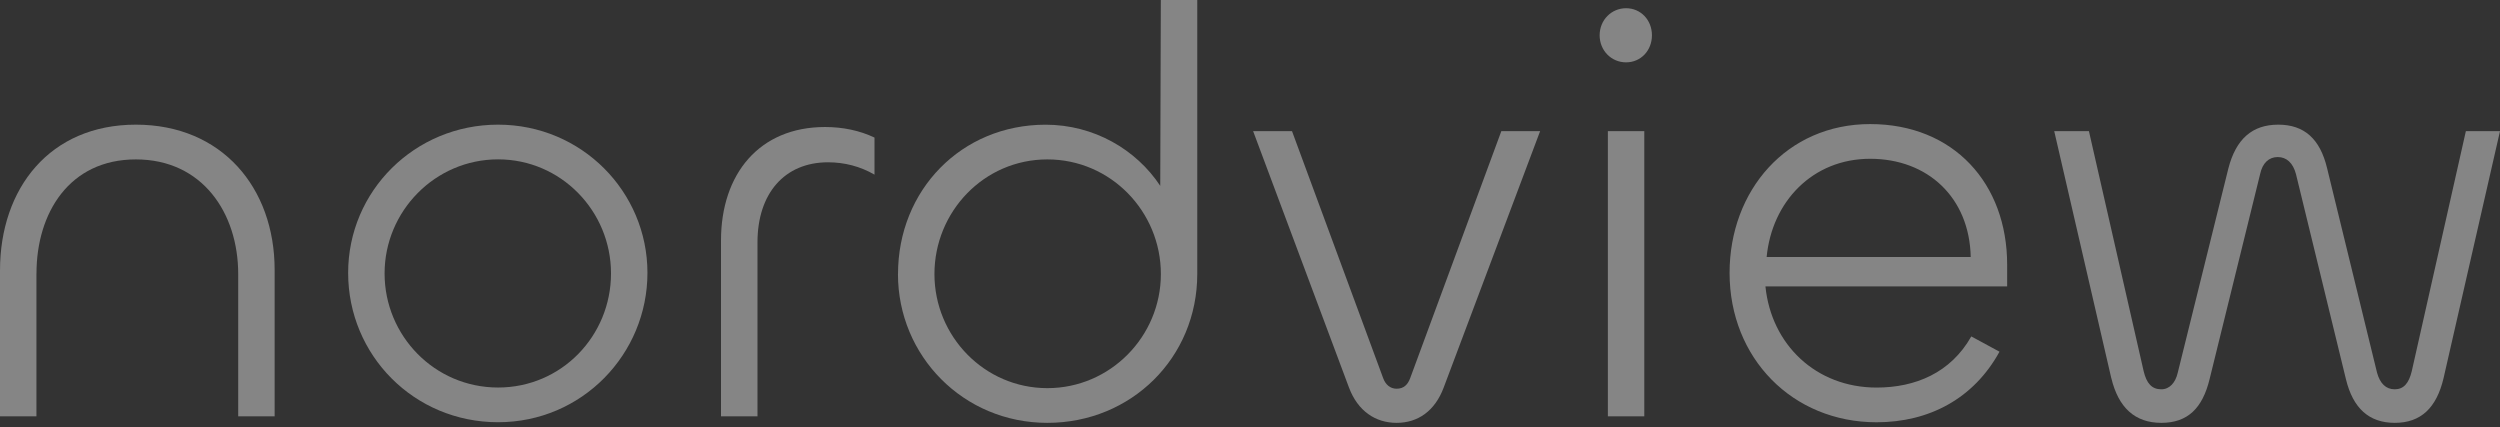
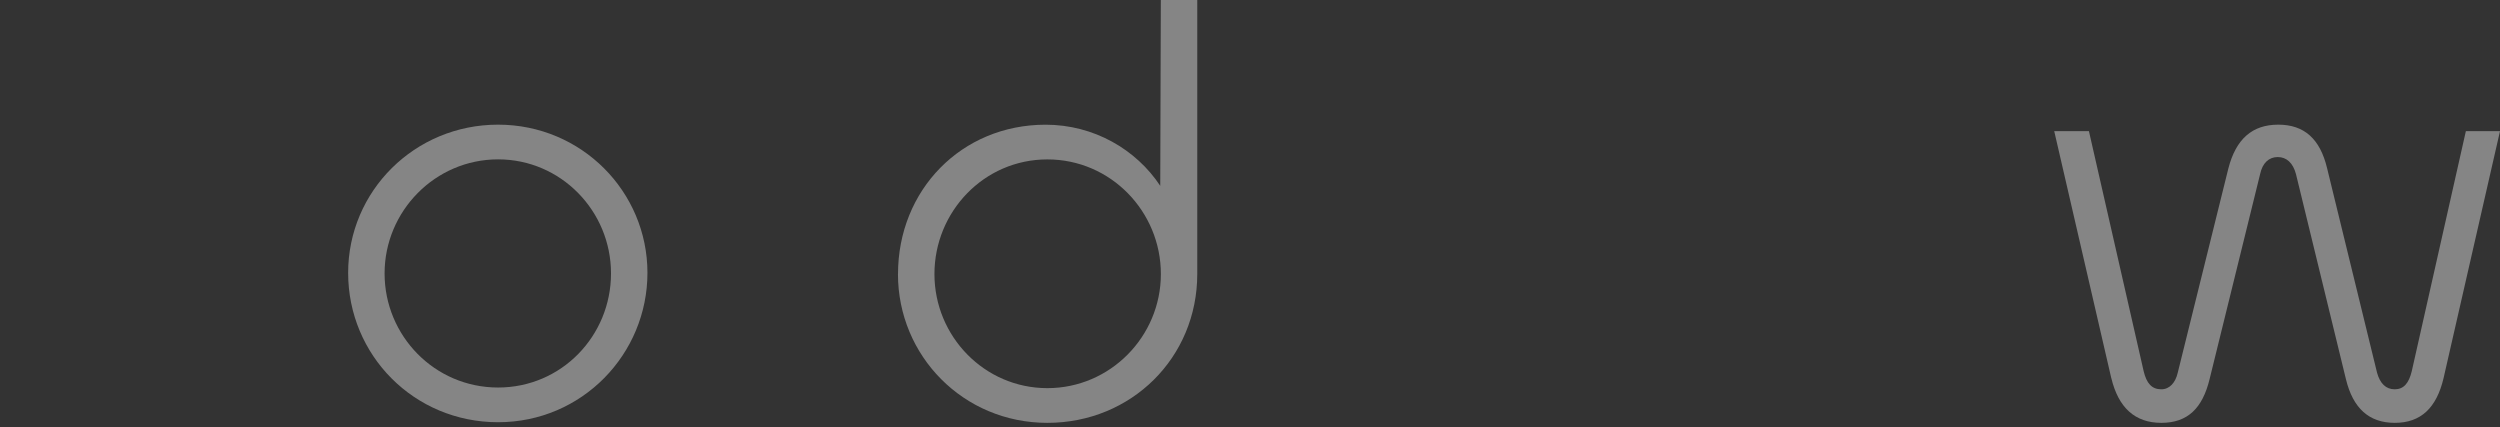
<svg xmlns="http://www.w3.org/2000/svg" width="550" height="94" viewBox="0 0 550 94" fill="none">
  <rect x="0" y="0" width="550" height="94" fill="#333333" stroke="none" />
  <g opacity="0.4">
-     <path d="M8.017 60.157V91.6H0V59.512C0 41.395 10.999 27.424 29.888 27.424C48.777 27.424 60.421 41.268 60.421 59.385V91.6H52.405V60.294C52.405 46.842 44.515 35.07 29.888 35.07C15.261 35.07 8.027 46.842 8.027 60.167L8.017 60.157Z" fill="white" />
    <path d="M76.592 60.03C76.592 42.051 91.208 27.424 109.579 27.424C127.95 27.424 142.439 42.178 142.439 60.03C142.439 77.882 128.077 92.89 109.579 92.89C91.082 92.89 76.592 78.136 76.592 60.03ZM134.422 60.157C134.422 46.44 123.423 35.06 109.579 35.06C95.735 35.06 84.609 46.45 84.609 60.157C84.609 73.864 95.608 85.254 109.579 85.254C123.55 85.254 134.422 73.874 134.422 60.157Z" fill="white" />
-     <path d="M158.62 91.6V52.912C158.62 38.296 167.028 27.942 181.518 27.942C185.399 27.942 189.154 28.714 192.39 30.269V38.423C189.281 36.614 185.79 35.705 182.173 35.705C172.602 35.705 166.648 42.558 166.648 53.303V91.6H158.631H158.62Z" fill="white" />
    <path d="M197.562 60.294C197.562 41.797 211.533 27.434 230.03 27.434C240.638 27.434 249.956 32.87 255.254 40.887L255.381 0H263.398V60.294C263.398 78.665 248.909 93.028 230.411 93.028C211.914 93.028 197.551 78.274 197.551 60.294H197.562ZM255.392 60.294C255.392 46.577 244.393 35.07 230.422 35.07C216.451 35.07 205.578 46.588 205.578 60.294C205.578 74.001 216.578 85.391 230.422 85.391C244.266 85.391 255.392 74.012 255.392 60.294Z" fill="white" />
-     <path d="M275.709 28.852H284.243L304.296 83.192C304.814 84.619 305.85 85.518 307.268 85.518C308.822 85.518 309.721 84.609 310.24 83.192L330.292 28.852H338.827L317.611 85.264C315.676 90.436 311.921 93.027 307.257 93.027C302.593 93.027 298.722 90.436 296.776 85.264L275.687 28.852H275.709Z" fill="white" />
-     <path d="M351.92 7.763C351.92 4.4 354.511 1.809 357.737 1.809C360.963 1.809 363.427 4.4 363.427 7.763C363.427 11.126 360.973 13.717 357.737 13.717C354.501 13.717 351.92 11.126 351.92 7.763ZM361.745 28.852V91.6H353.729V28.852H361.745Z" fill="white" />
-     <path d="M380.507 60.03C380.507 41.913 393.061 27.297 411.432 27.297C429.803 27.297 441.574 40.369 441.574 58.221V63.012H388.397C389.687 75.82 399.523 85.264 412.849 85.264C421.384 85.264 429.147 82.028 433.684 74.012L439.892 77.375C434.202 87.729 424.366 92.9 412.849 92.9C394.351 92.9 380.507 78.802 380.507 60.041V60.03ZM433.557 56.54C433.293 43.468 424.113 34.933 411.432 34.933C398.751 34.933 389.825 44.377 388.662 56.54H433.557Z" fill="white" />
    <path d="M464.482 83.192L451.928 28.852H459.564L471.599 81.637C472.245 84.355 473.408 85.645 475.481 85.645C477.289 85.645 478.59 84.218 479.098 82.018L490.224 37.122C491.906 30.523 495.533 27.424 501.223 27.424C506.913 27.424 510.414 30.533 511.958 36.995L522.957 82.018C523.602 84.344 524.892 85.645 526.838 85.645C528.784 85.645 529.948 84.355 530.593 81.637L542.491 28.852H550L537.584 83.192C536.029 89.791 532.539 93.027 526.849 93.027C521.159 93.027 517.658 89.791 516.114 83.456L505.115 38.307C504.47 35.853 503.042 34.552 501.107 34.552C499.171 34.552 497.744 35.842 497.225 38.307L486.099 83.456C484.545 89.791 481.308 93.027 475.491 93.027C469.675 93.027 466.047 89.664 464.492 83.192H464.482Z" fill="white" />
  </g>
</svg>